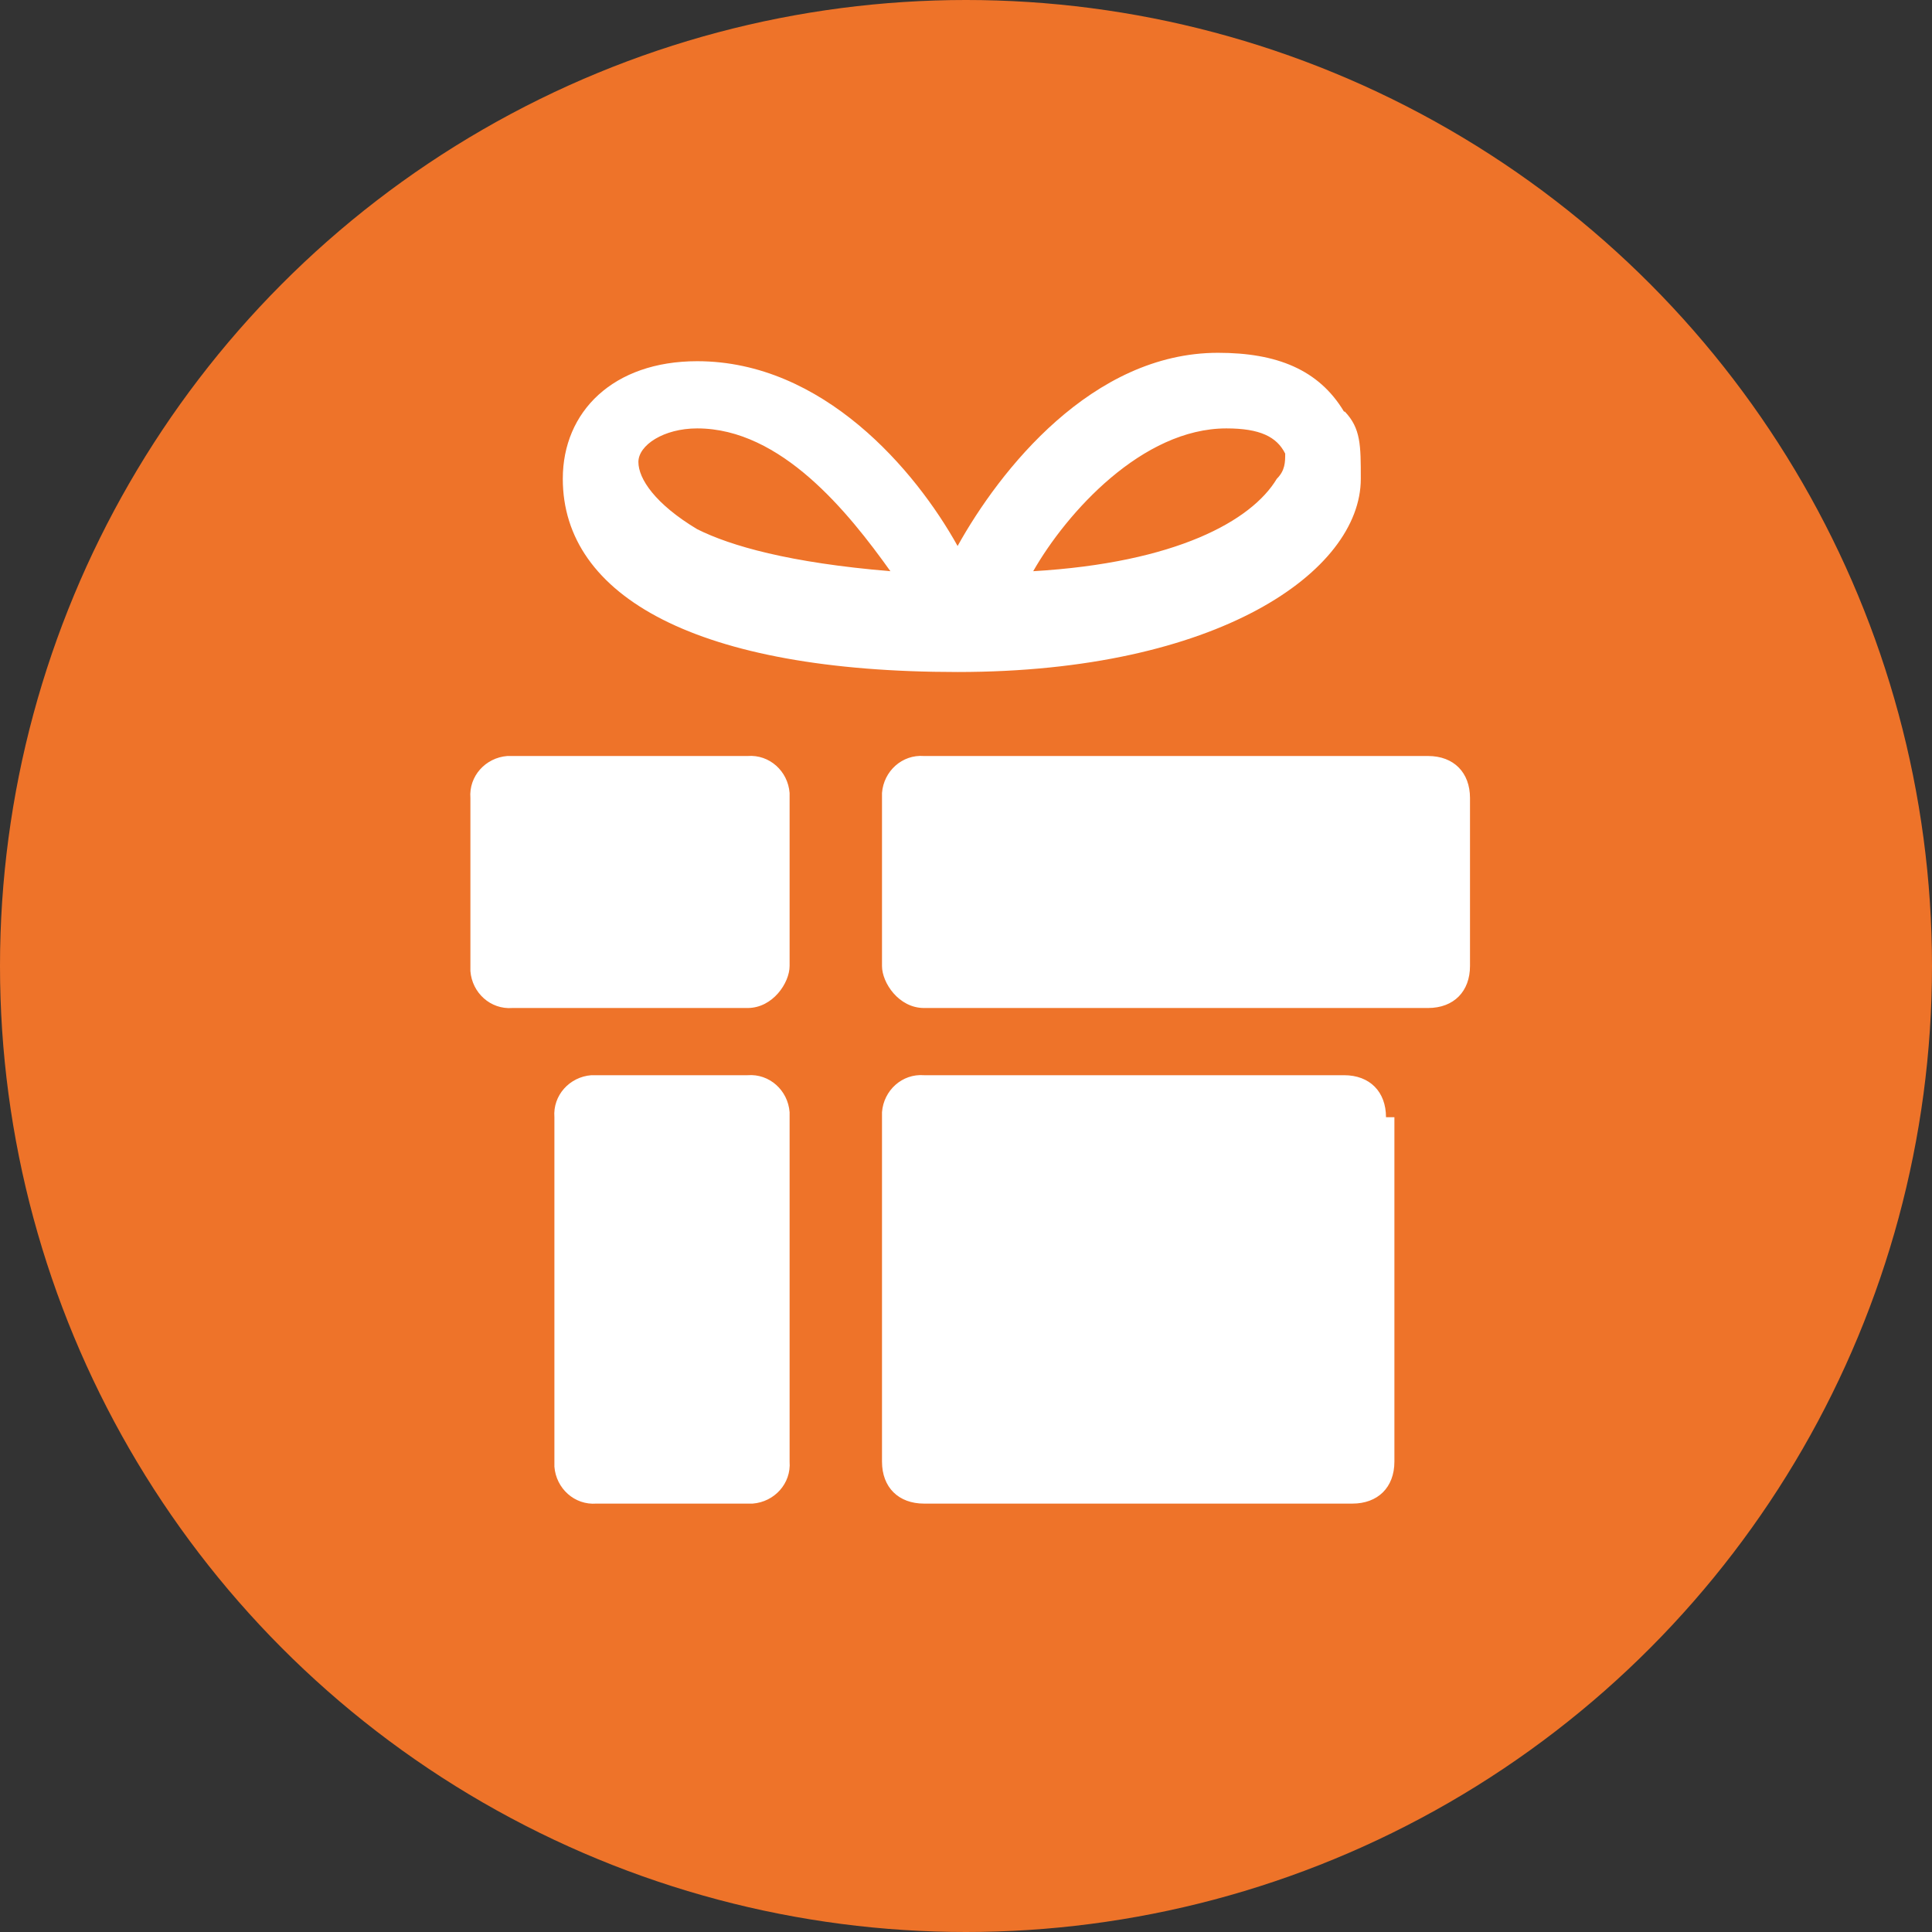
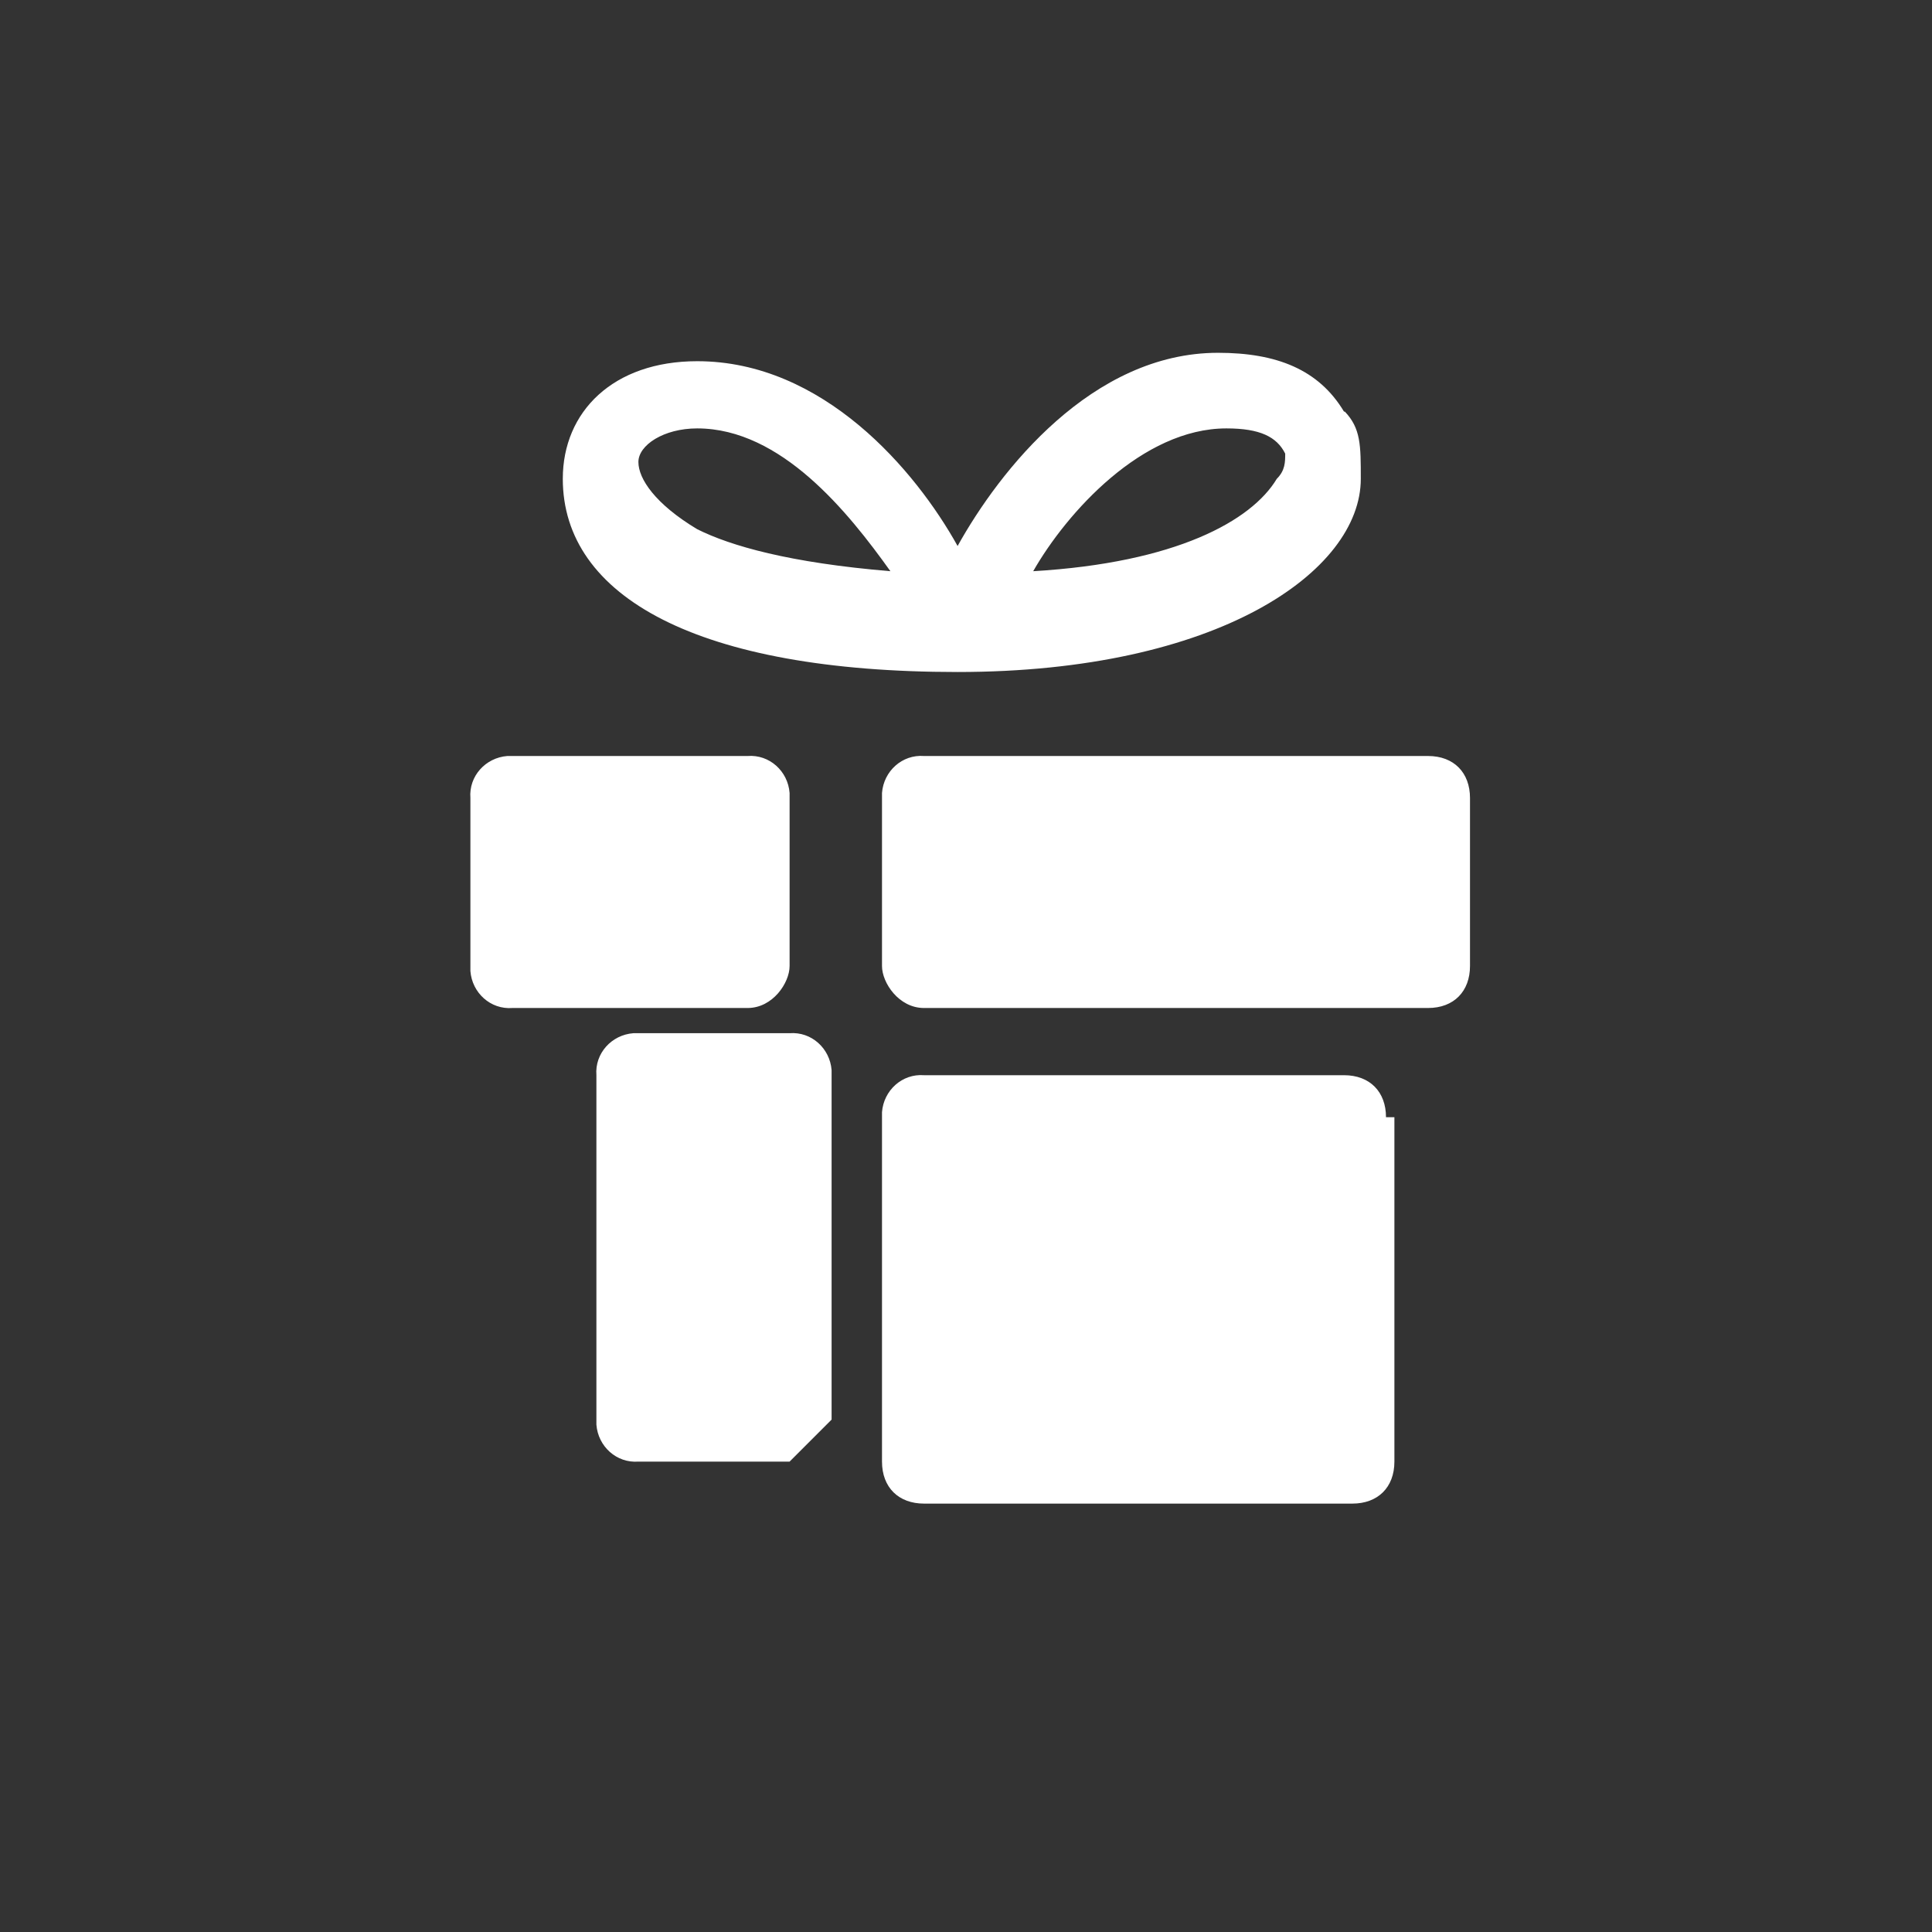
<svg xmlns="http://www.w3.org/2000/svg" id="Livello_1" viewBox="0 0 23 23">
  <rect x="0" y="0" width="23" height="23" fill="#333333" stroke="none" />
  <defs>
    <style>.cls-1{fill:#fff;}.cls-2{fill:#ee7329;}</style>
  </defs>
-   <circle id="circle499" class="cls-2" cx="11.5" cy="11.5" r="11.5" />
  <g id="g507">
-     <path id="path503" class="cls-1" d="M16.5,13.3c0-.3-.19-.5-.5-.5h-5c-.26-.02-.48,.18-.5,.44,0,.02,0,.04,0,.06v4.1c0,.31,.2,.5,.5,.5h5.1c.3,0,.5-.19,.5-.5v-4.1h-.1Zm1-3.8c0-.3-.19-.5-.5-.5h-6c-.26-.02-.48,.18-.5,.44,0,.02,0,.04,0,.06v2c0,.2,.2,.5,.5,.5h6c.31,0,.5-.2,.5-.5v-2h0Zm-8.1,7.9c.02,.26-.18,.48-.44,.5-.02,0-.04,0-.06,0h-1.8c-.26,.02-.48-.18-.5-.44,0-.02,0-.04,0-.06v-4.1c-.02-.26,.18-.48,.44-.5,.02,0,.04,0,.06,0h1.8c.26-.02,.48,.18,.5,.44,0,.02,0,.04,0,.06v4.1h0Zm0-5.9c0,.2-.2,.5-.5,.5h-2.8c-.26,.02-.48-.18-.5-.44,0-.02,0-.04,0-.06v-2c-.02-.26,.18-.48,.44-.5,.02,0,.04,0,.06,0h2.8c.26-.02,.48,.18,.5,.44,0,.02,0,.04,0,.06v2h0Zm6.6-6.6c-.3-.5-.8-.7-1.5-.7-1.5,0-2.6,1.4-3.1,2.3-.5-.9-1.6-2.2-3.1-2.2-1,0-1.6,.6-1.6,1.4,0,1.4,1.6,2.3,4.7,2.3s4.8-1.2,4.8-2.3c0-.4,0-.6-.19-.8h0Zm-7.7,1.4c-.5-.3-.7-.6-.7-.8s.3-.4,.7-.4c1,0,1.8,1,2.3,1.7-1.2-.1-1.9-.3-2.3-.5h0Zm6.9-.6c-.3,.5-1.2,1-2.9,1.1,.4-.7,1.3-1.7,2.3-1.7,.4,0,.6,.1,.7,.3,0,.1,0,.2-.1,.3h0Z" />
+     <path id="path503" class="cls-1" d="M16.5,13.3c0-.3-.19-.5-.5-.5h-5c-.26-.02-.48,.18-.5,.44,0,.02,0,.04,0,.06v4.1c0,.31,.2,.5,.5,.5h5.1c.3,0,.5-.19,.5-.5v-4.1h-.1Zm1-3.8c0-.3-.19-.5-.5-.5h-6c-.26-.02-.48,.18-.5,.44,0,.02,0,.04,0,.06v2c0,.2,.2,.5,.5,.5h6c.31,0,.5-.2,.5-.5v-2h0Zm-8.1,7.9h-1.8c-.26,.02-.48-.18-.5-.44,0-.02,0-.04,0-.06v-4.1c-.02-.26,.18-.48,.44-.5,.02,0,.04,0,.06,0h1.8c.26-.02,.48,.18,.5,.44,0,.02,0,.04,0,.06v4.1h0Zm0-5.9c0,.2-.2,.5-.5,.5h-2.8c-.26,.02-.48-.18-.5-.44,0-.02,0-.04,0-.06v-2c-.02-.26,.18-.48,.44-.5,.02,0,.04,0,.06,0h2.8c.26-.02,.48,.18,.5,.44,0,.02,0,.04,0,.06v2h0Zm6.6-6.6c-.3-.5-.8-.7-1.5-.7-1.5,0-2.6,1.4-3.1,2.3-.5-.9-1.6-2.2-3.1-2.2-1,0-1.6,.6-1.6,1.4,0,1.4,1.6,2.3,4.7,2.3s4.8-1.2,4.8-2.3c0-.4,0-.6-.19-.8h0Zm-7.7,1.4c-.5-.3-.7-.6-.7-.8s.3-.4,.7-.4c1,0,1.8,1,2.3,1.7-1.2-.1-1.9-.3-2.3-.5h0Zm6.9-.6c-.3,.5-1.2,1-2.9,1.1,.4-.7,1.3-1.7,2.3-1.7,.4,0,.6,.1,.7,.3,0,.1,0,.2-.1,.3h0Z" />
  </g>
</svg>